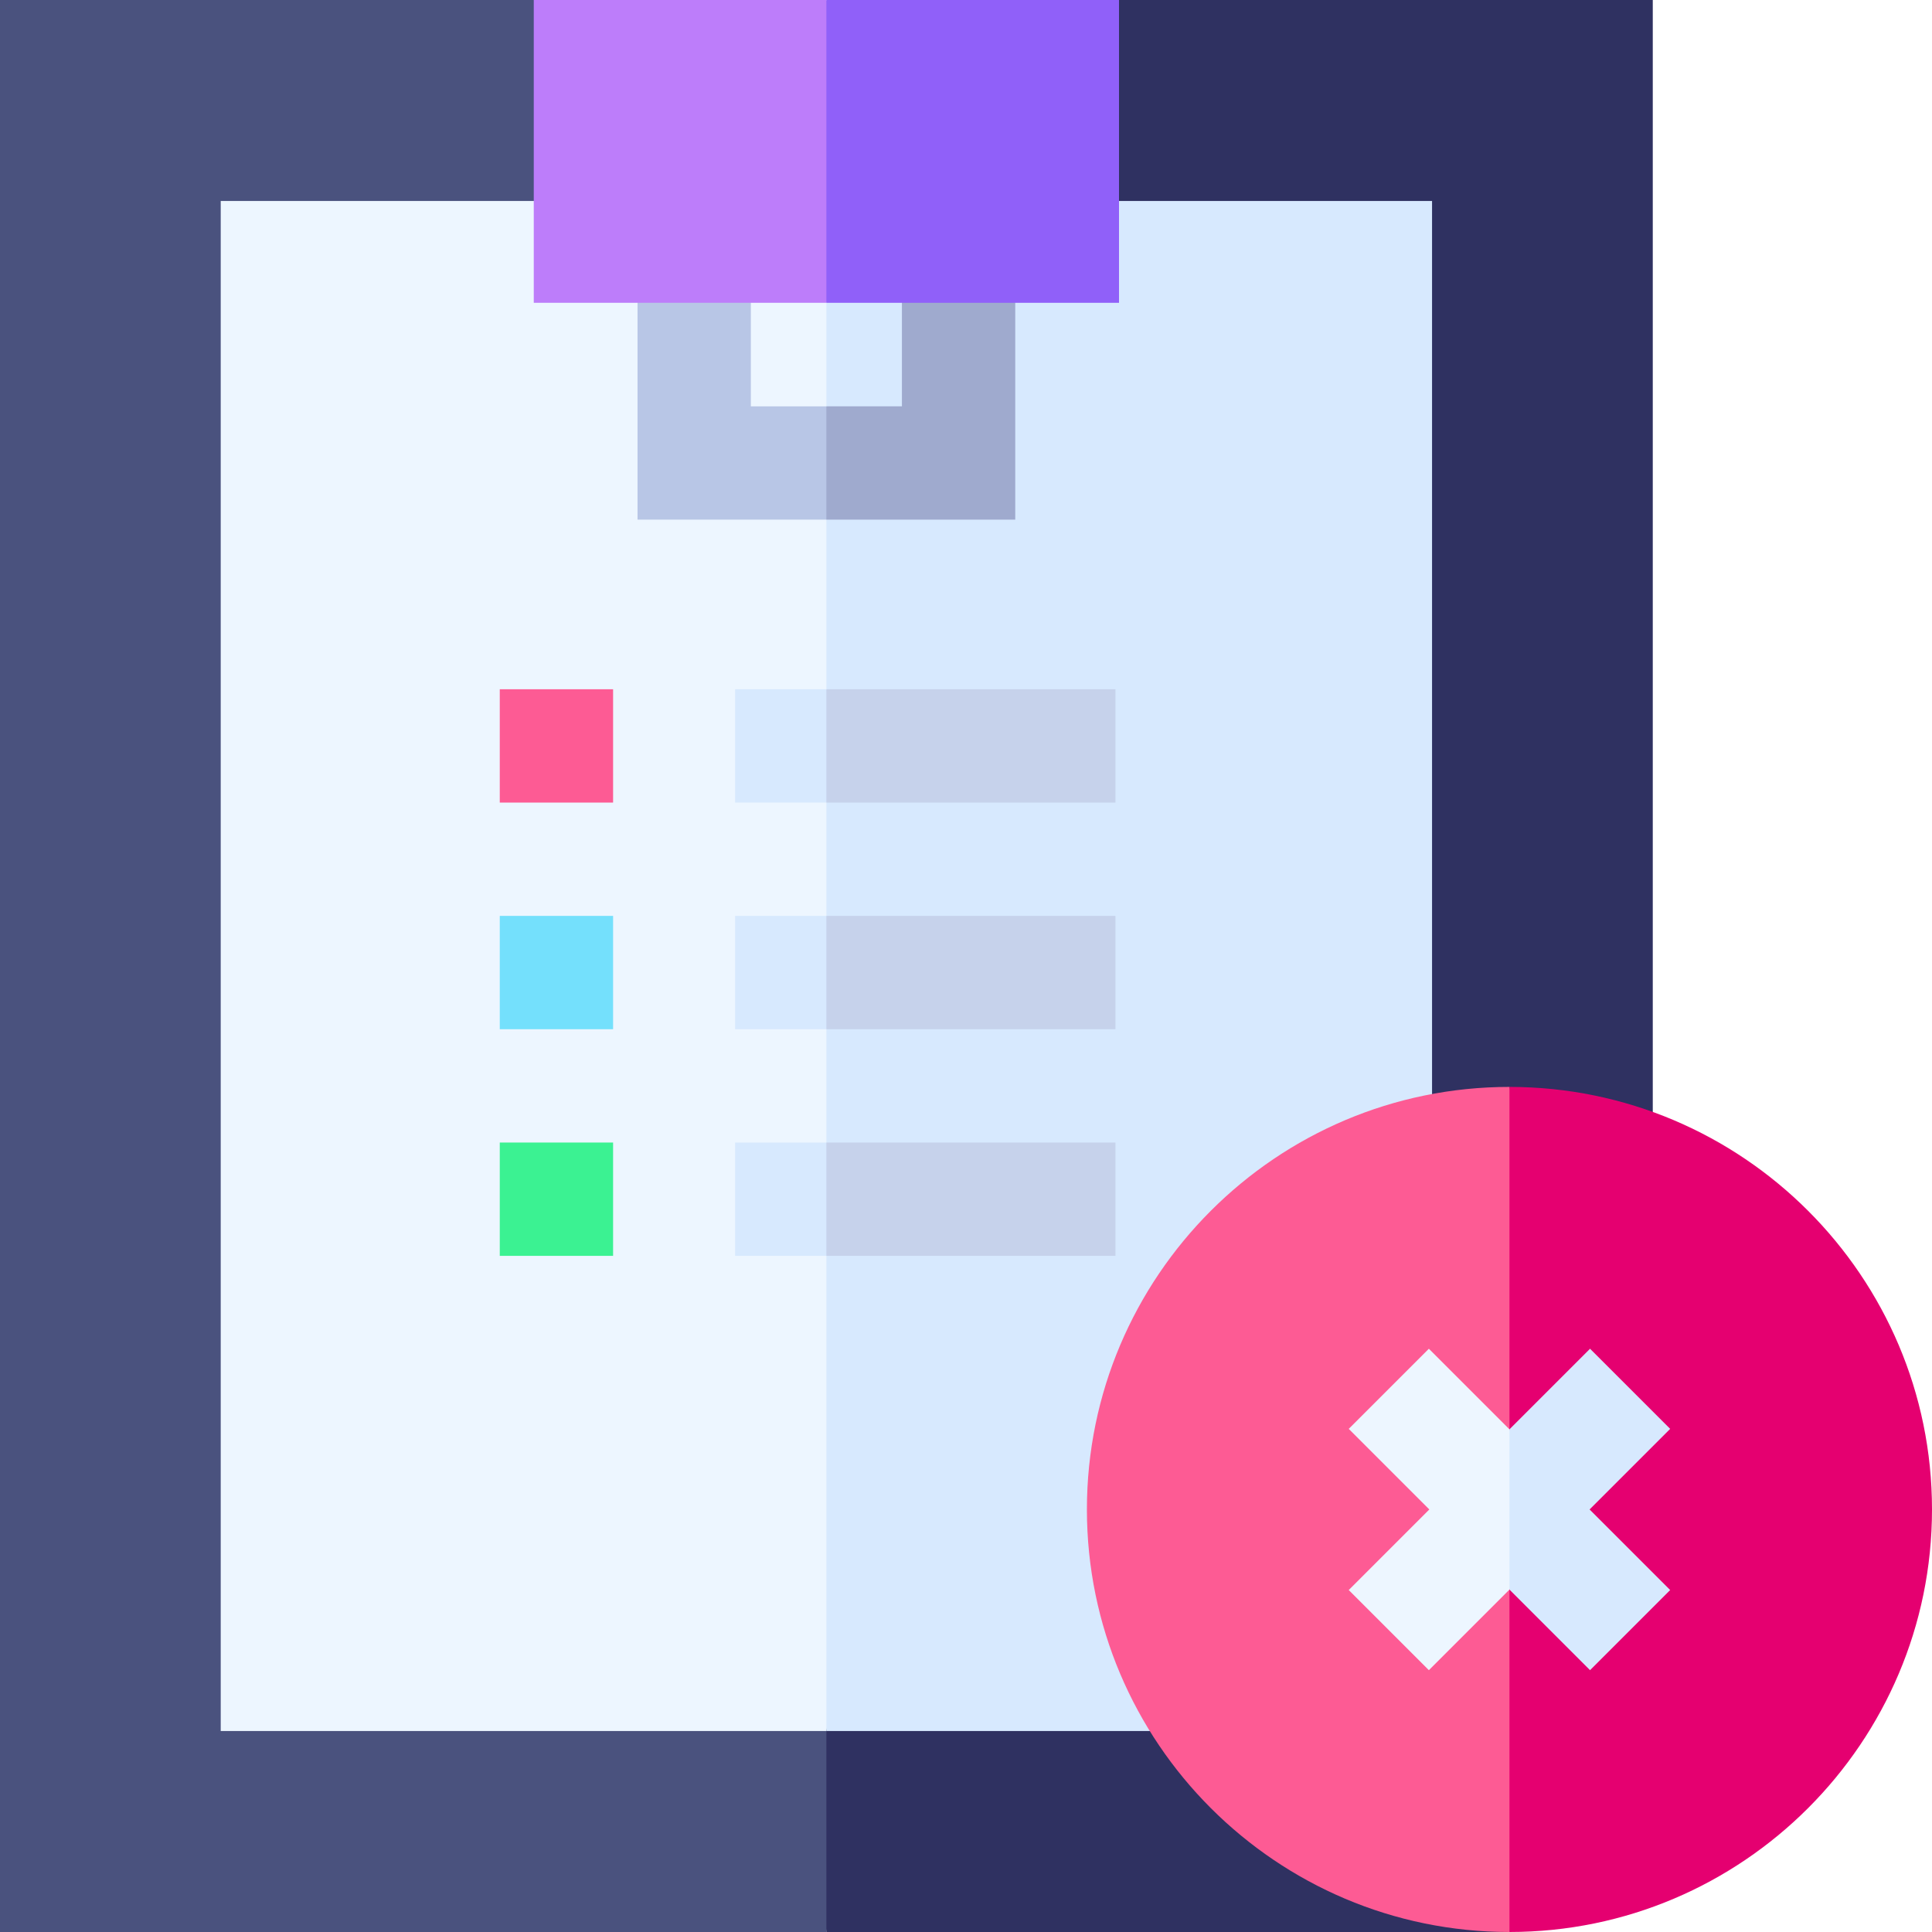
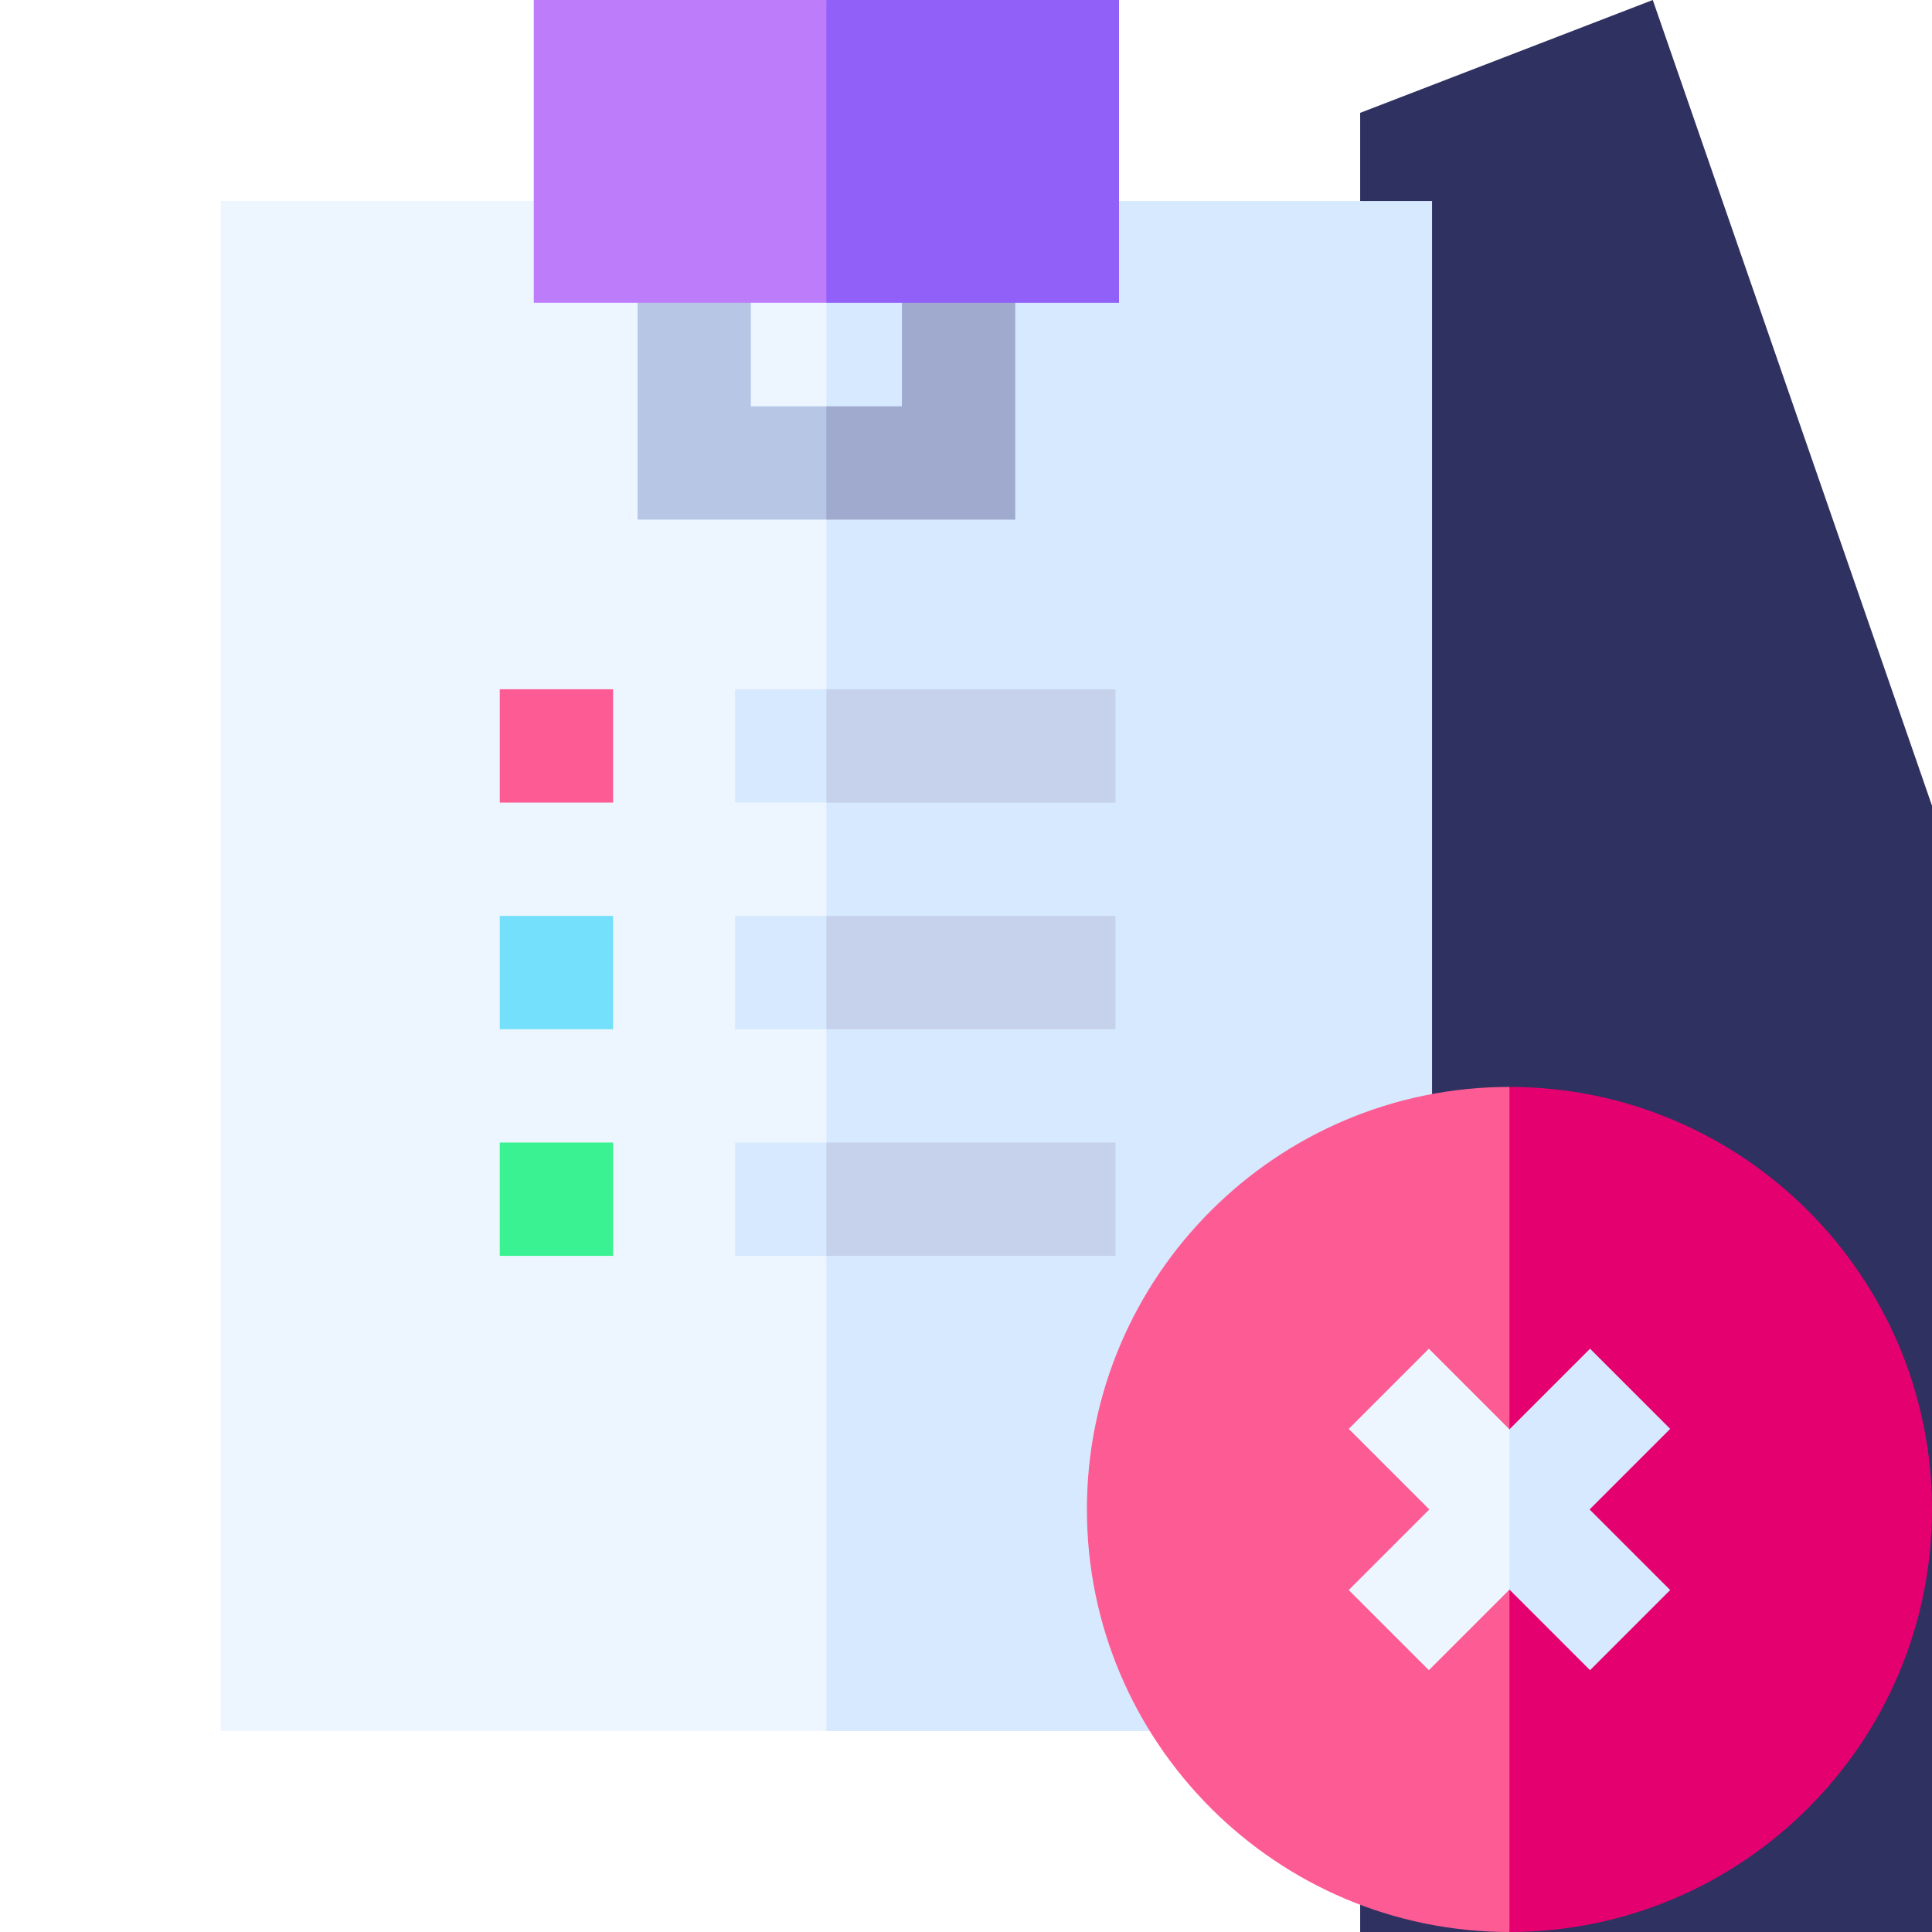
<svg xmlns="http://www.w3.org/2000/svg" id="Capa_1" height="512" viewBox="0 0 512 512" width="512">
  <g>
    <g>
      <g>
-         <path d="m141.455 0h-141.455v512h219.002l38.773-228.6-38.773-253.492z" fill="#4a527e" />
-         <path d="m438.003 0h-141.455l-77.546 29.908v482.092h181.019l37.982-103.827z" fill="#2f3161" />
+         <path d="m438.003 0l-77.546 29.908v482.092h181.019l37.982-103.827z" fill="#2f3161" />
      </g>
      <g>
        <g>
          <path d="m58.493 53.263v405.474h160.509l30.089-168.777-30.089-236.697z" fill="#edf6ff" />
          <path d="m219.002 53.263h160.508v405.474h-160.508z" fill="#d7e9fe" />
        </g>
      </g>
      <g>
        <path d="m198.983 107.679v-47.771h-30.031v77.802h50.05l16.271-12.921-16.271-17.11z" fill="#b8c6e6" />
        <path d="m269.051 59.908h-30.031v47.771h-20.018v30.031h50.049z" fill="#9faace" />
      </g>
      <g>
        <path d="m141.455 0v80.245h77.547l22.502-40.122-22.502-40.123z" fill="#bd7dfa" />
        <path d="m219.002 0h77.547v80.245h-77.547z" fill="#9060f9" />
      </g>
    </g>
    <g>
      <path d="m132.443 182.659h30.033v30.031h-30.033z" fill="#fd5b94" />
    </g>
    <g>
      <path d="m132.443 242.721h30.033v30.031h-30.033z" fill="#74e0fc" />
    </g>
    <g>
      <path d="m132.443 302.783h30.033v30.031h-30.033z" fill="#3bf292" />
    </g>
    <g>
      <g fill="#d7e9fe">
        <path d="m194.812 182.659v30.031h24.19l14.314-13.689-14.314-16.342z" />
        <path d="m194.812 242.721v30.031h24.19l16.271-13.852-16.271-16.179z" />
        <path d="m194.812 302.783v30.031h24.19l16.271-14.016-16.271-16.015z" />
      </g>
      <path d="m219.002 182.659h76.603v30.031h-76.603z" fill="#c6d2eb" />
      <path d="m219.002 242.721h76.603v30.031h-76.603z" fill="#c6d2eb" />
      <path d="m219.002 302.783h76.603v30.031h-76.603z" fill="#c6d2eb" />
    </g>
    <g>
      <path d="m288.042 400.021c0 61.745 50.234 111.979 111.979 111.979l29.368-112.344-29.368-111.613c-61.745-.001-111.979 50.233-111.979 111.978z" fill="#fd5b94" />
    </g>
    <path d="m400.021 288.042v223.958c61.745 0 111.979-50.234 111.979-111.979s-50.234-111.979-111.979-111.979z" fill="#e50070" />
    <g>
      <path d="m378.664 357.43-21.234 21.234 21.356 21.357-21.356 21.357 21.234 21.235 21.357-21.357 10.542-21.6-10.542-20.87z" fill="#edf6ff" />
      <path d="m442.613 378.664-21.235-21.234-21.357 21.356v42.47l21.357 21.357 21.235-21.235-21.357-21.357z" fill="#d7e9fe" />
    </g>
  </g>
</svg>